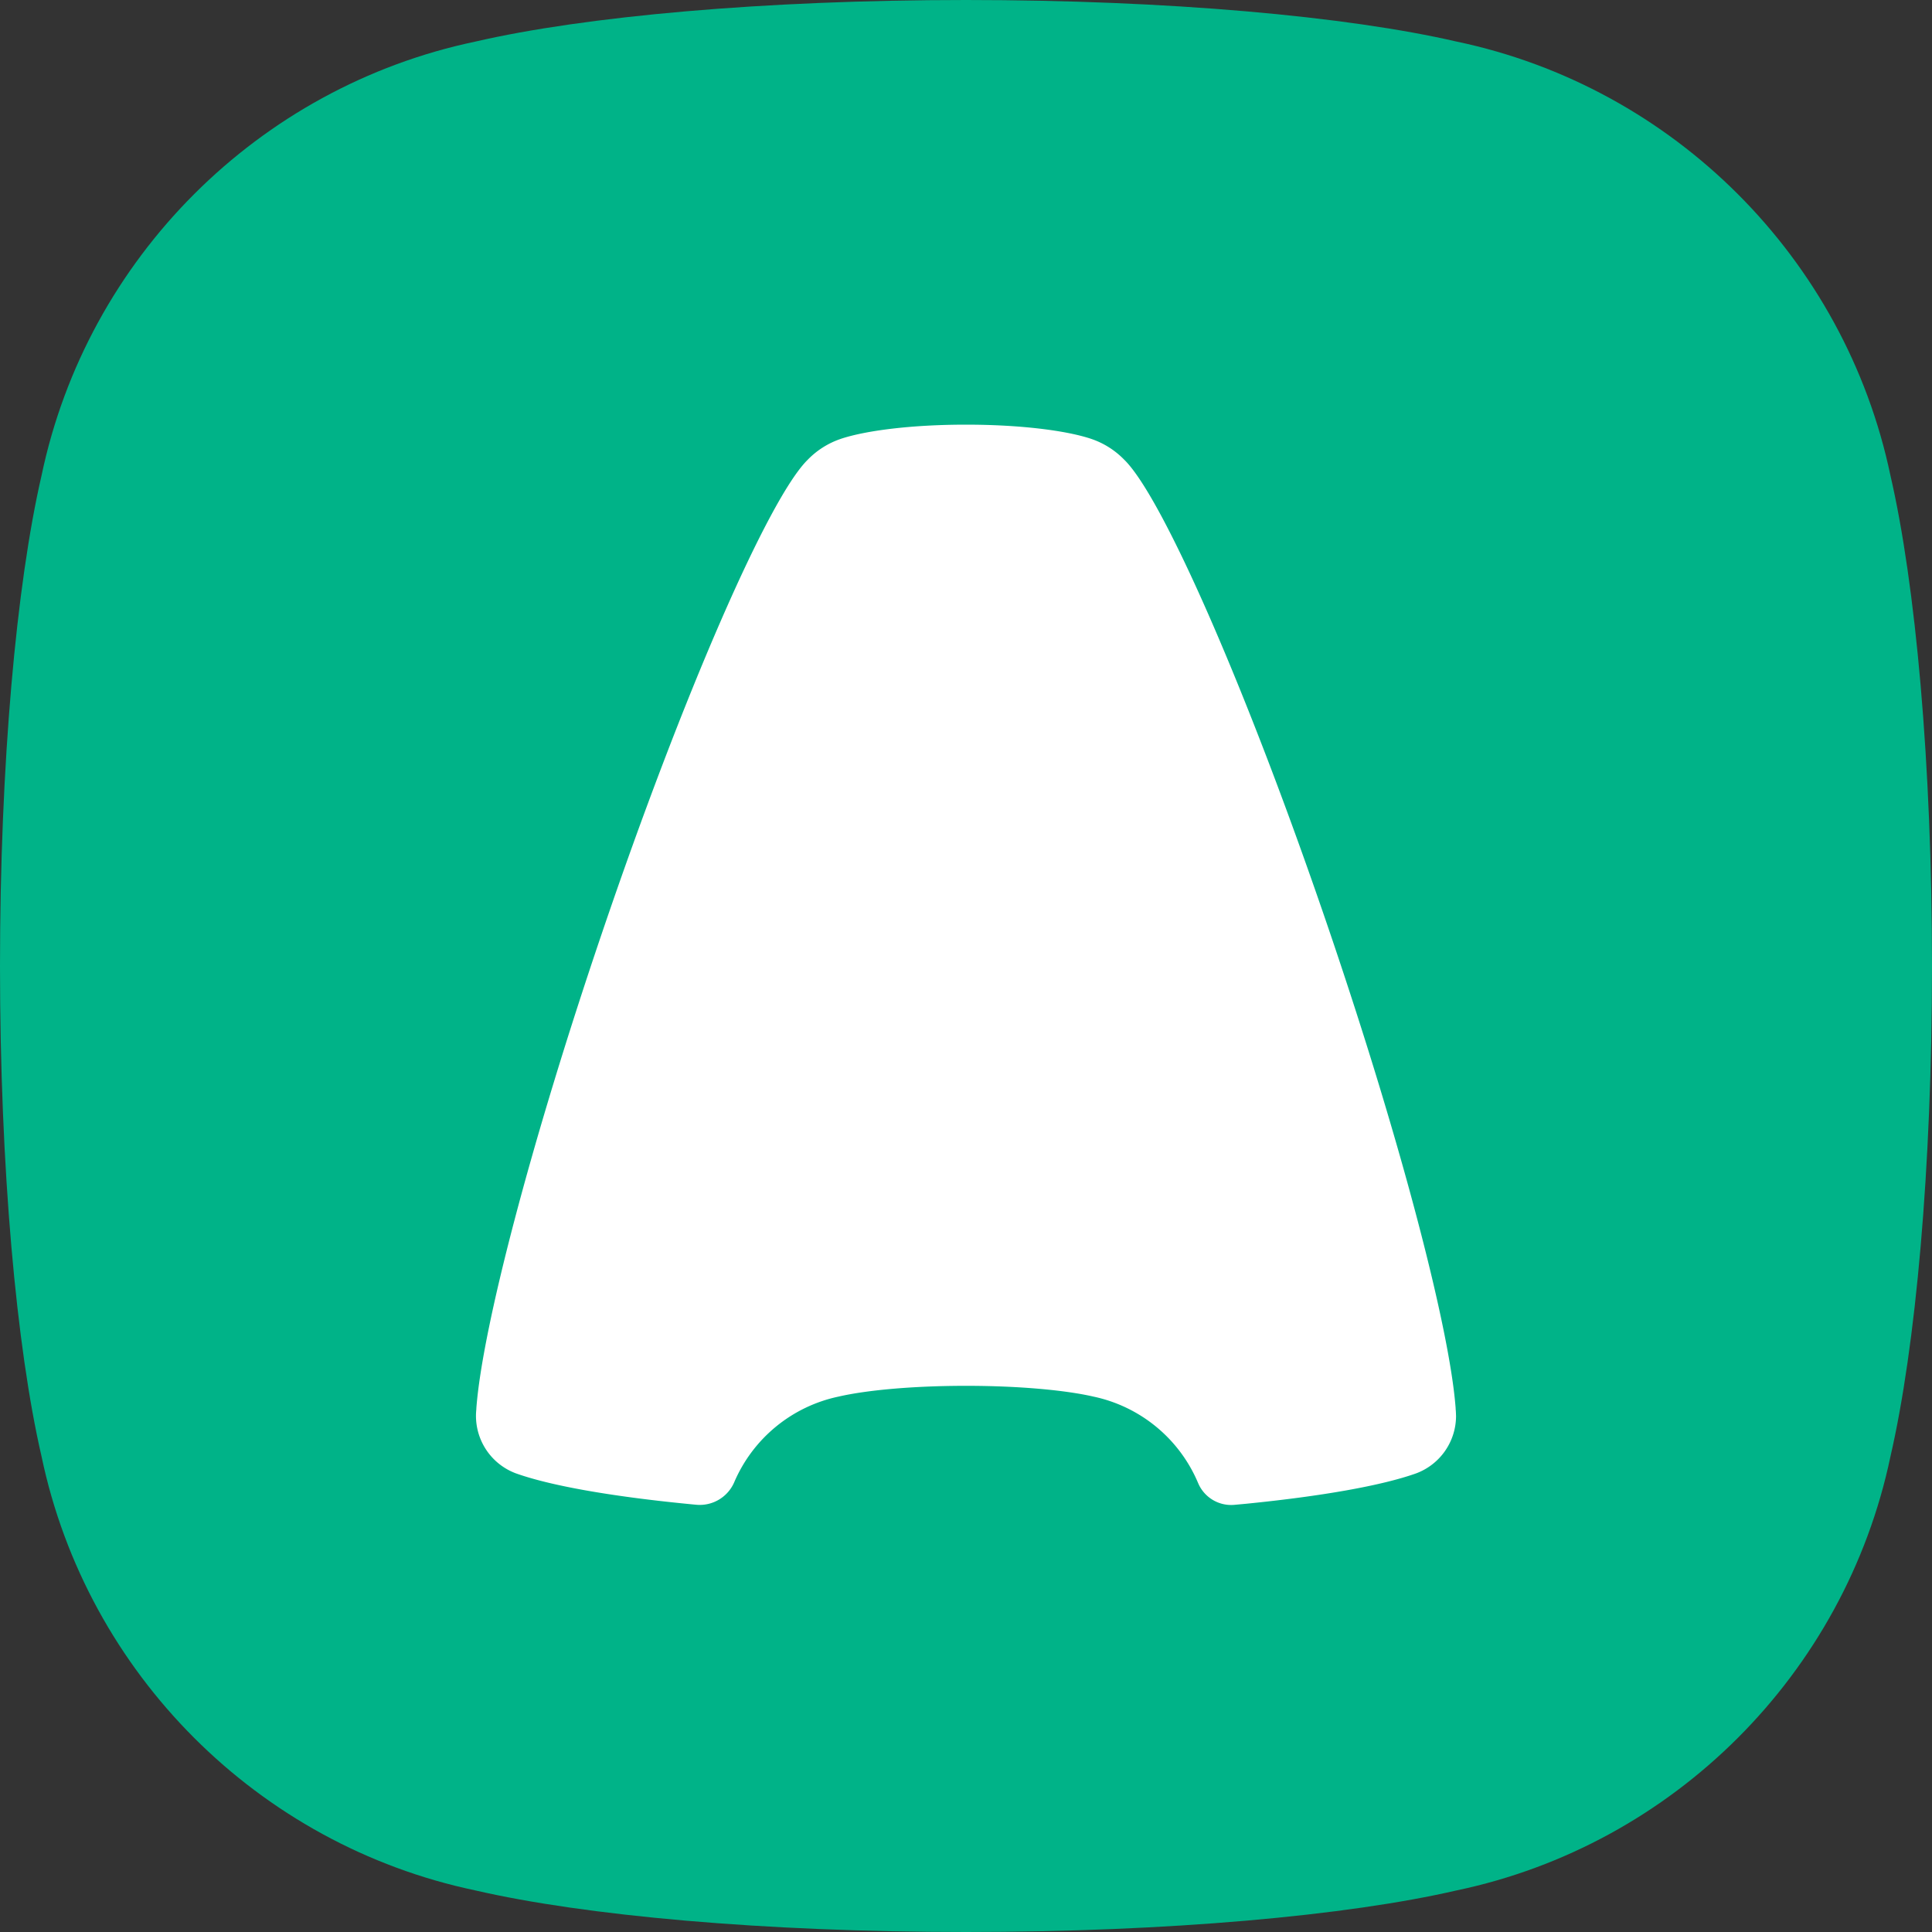
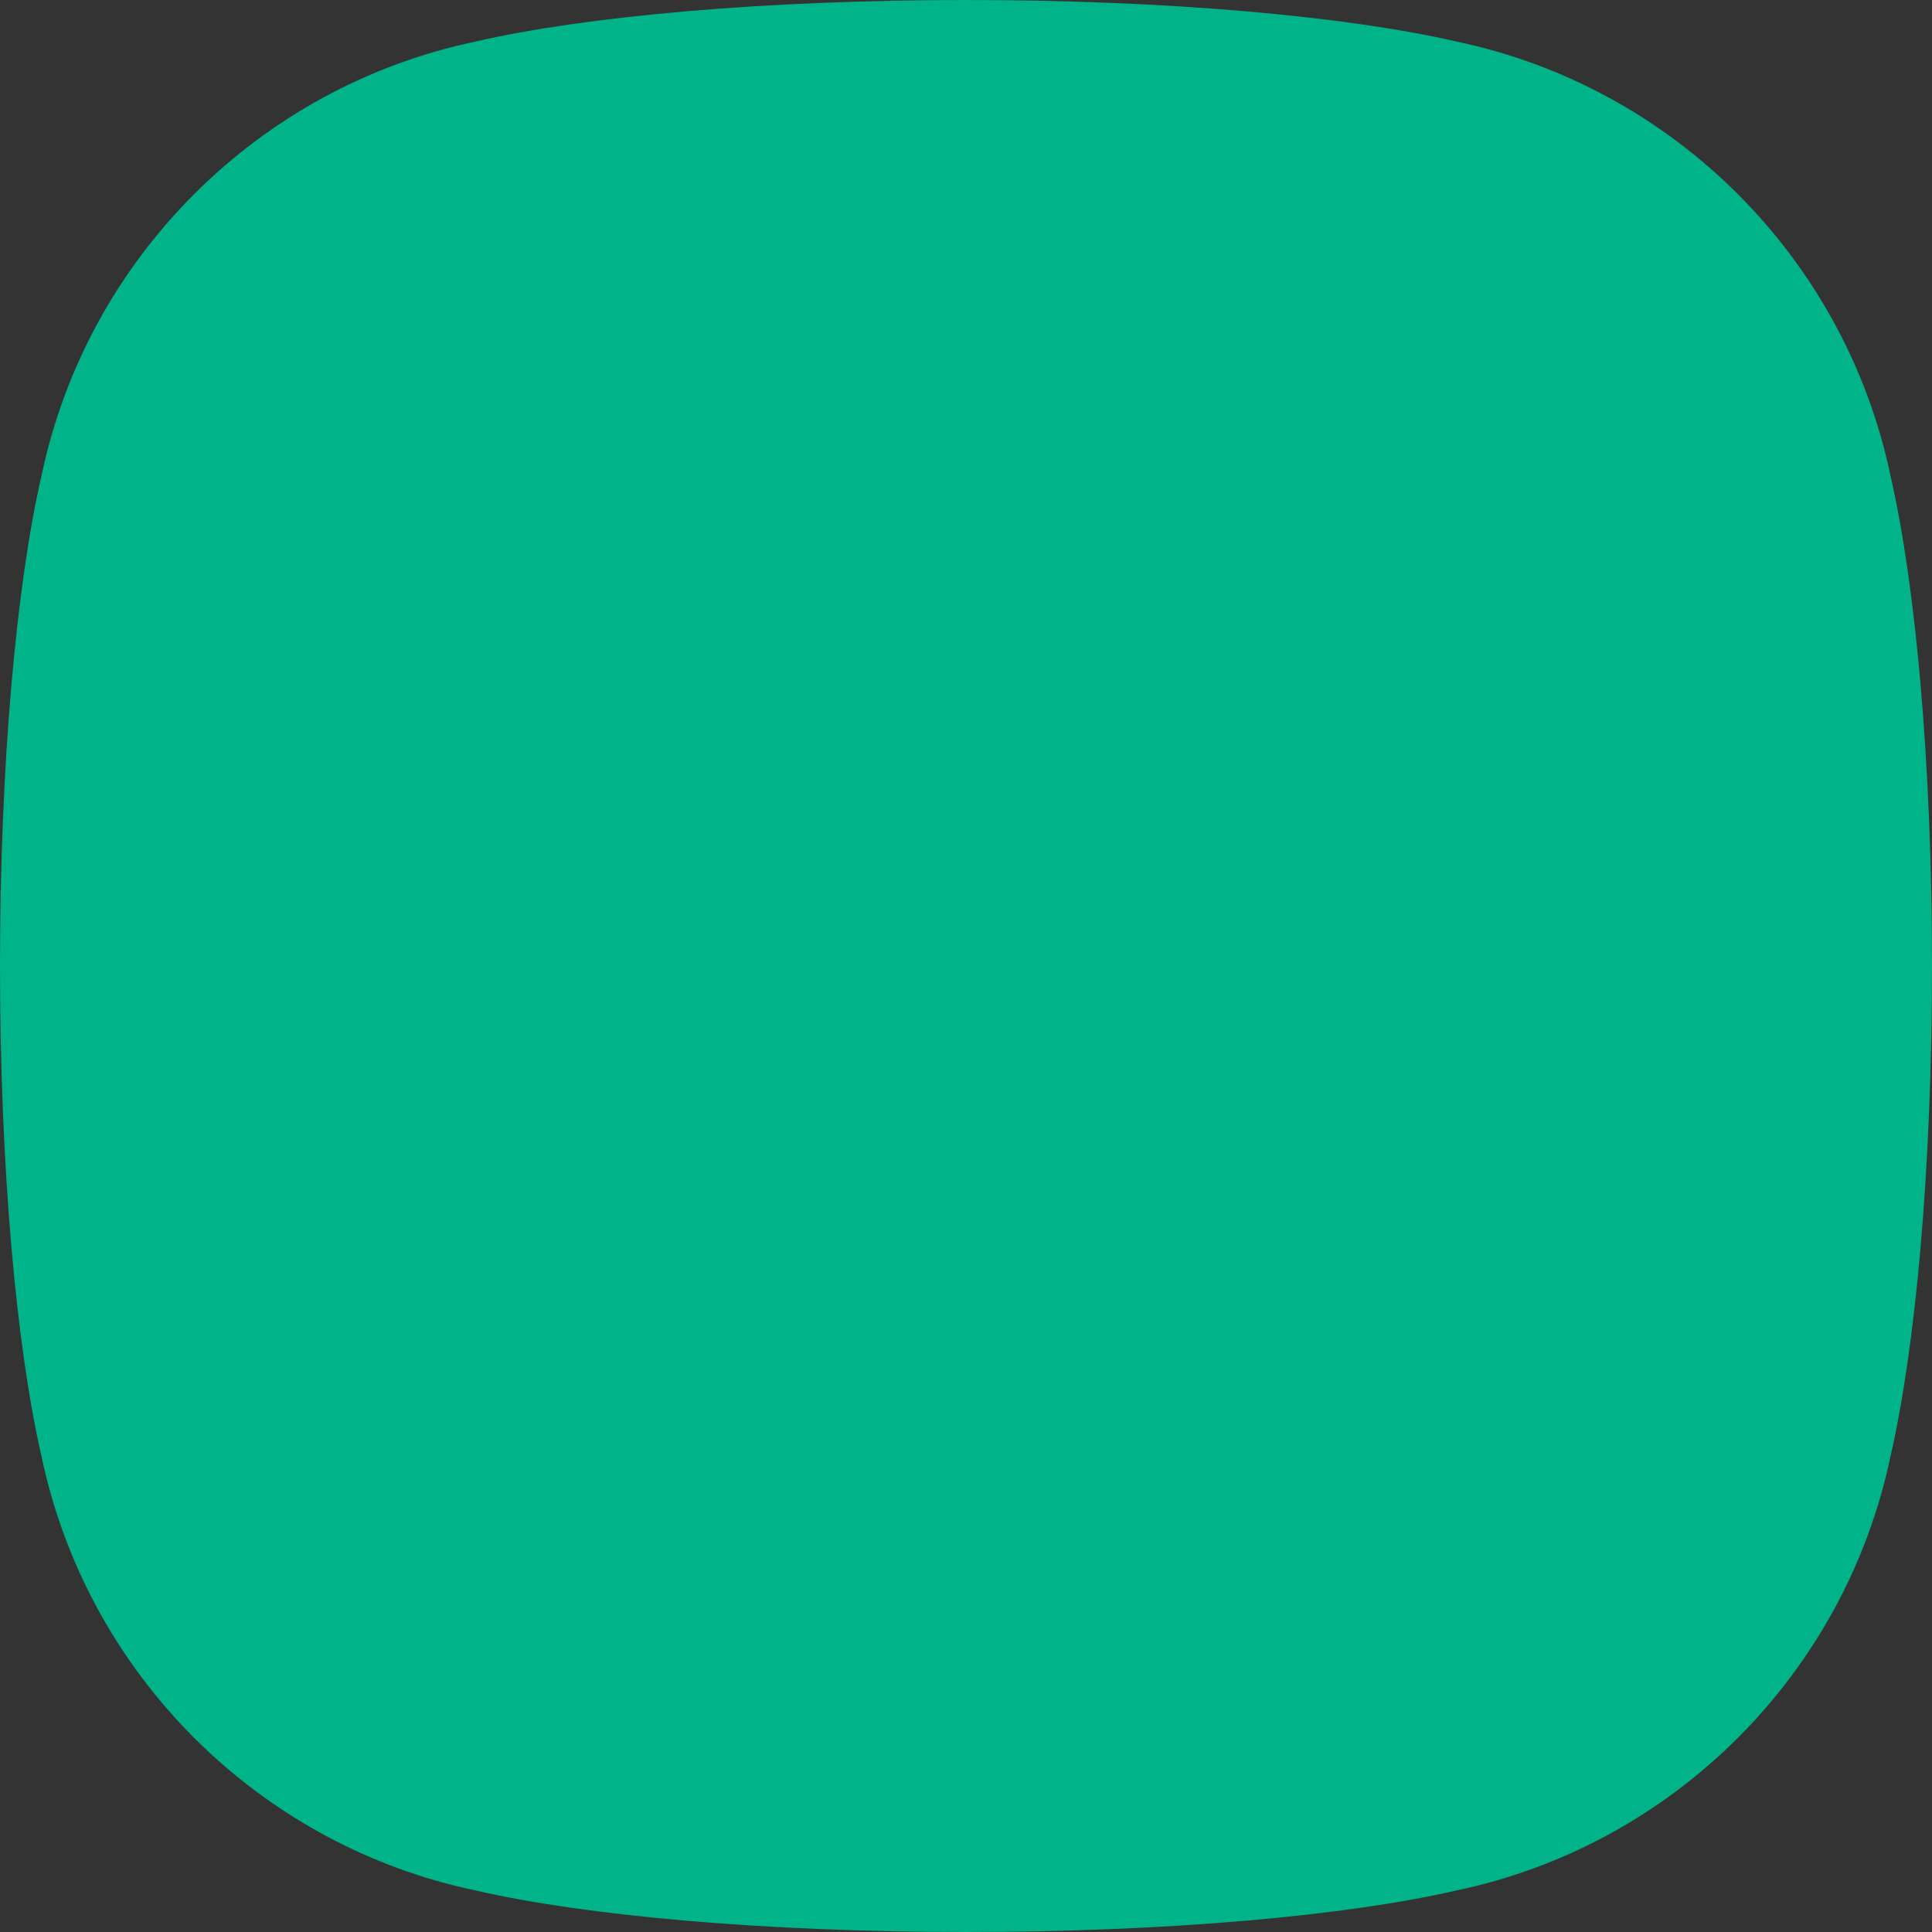
<svg xmlns="http://www.w3.org/2000/svg" viewBox="0 0 70 70" fill="none">
  <rect x="0" y="0" width="70" height="70" fill="#333333" stroke="none" />
  <path fill-rule="evenodd" clip-rule="evenodd" d="M52.773 1.506C48.825.594 42.336 0 35 0S21.175.594 17.227 1.506c-7.871 1.651-14.07 7.85-15.721 15.72C.594 21.176 0 27.665 0 35s.594 13.825 1.506 17.773c1.651 7.871 7.85 14.07 15.72 15.721C21.176 69.406 27.665 70 35 70s13.825-.594 17.773-1.506c7.871-1.651 14.07-7.85 15.721-15.72C69.406 48.824 70 42.335 70 35s-.594-13.825-1.506-17.773c-1.651-7.871-7.85-14.07-15.72-15.721z" fill="#00B388" />
  <mask id="a" style="mask-type:alpha" maskUnits="userSpaceOnUse" x="0" y="0" width="70" height="70">
-     <path d="M52.773 1.506C48.825.594 42.336 0 35 0S21.175.594 17.227 1.506c-7.871 1.651-14.07 7.85-15.721 15.72C.594 21.176 0 27.665 0 35s.594 13.825 1.506 17.773c1.651 7.871 7.85 14.07 15.72 15.721C21.176 69.406 27.665 70 35 70s13.825-.594 17.773-1.506c7.871-1.651 14.07-7.85 15.721-15.72C69.406 48.824 70 42.335 70 35s-.594-13.825-1.506-17.773c-1.651-7.871-7.85-14.07-15.72-15.721z" fill="#fff" />
-   </mask>
+     </mask>
  <g mask="url(#a)">
    <path fill-rule="evenodd" clip-rule="evenodd" d="M43.41 53.734a5.303 5.303 0 00-3.789-3.132c-1.026-.236-2.714-.391-4.621-.391-1.907 0-3.595.154-4.621.391a5.303 5.303 0 00-3.775 3.098 1.361 1.361 0 01-1.376.82 43.635 43.635 0 01-.38-.037c-2.744-.273-4.902-.654-6.155-1.1a2.222 2.222 0 01-1.437-2.297.868.868 0 00.004-.072c.214-2.856 1.949-9.544 4.54-17.178 2.962-8.726 6.06-15.791 7.457-17.17a3 3 0 011.184-.757l.013-.005c.918-.31 2.61-.518 4.544-.518 1.939 0 3.63.208 4.547.518l.014.005a3 3 0 011.181.755c.002 0 .002.002.003.002 1.397 1.378 4.495 8.444 7.457 17.17 2.591 7.634 4.326 14.322 4.54 17.178a1.028 1.028 0 00.007.1 9.087 9.087 0 01.008.187 2.222 2.222 0 01-1.448 2.083c-1.252.444-3.407.825-6.148 1.099l-.434.04a1.298 1.298 0 01-1.315-.79z" fill="#fff" />
  </g>
</svg>